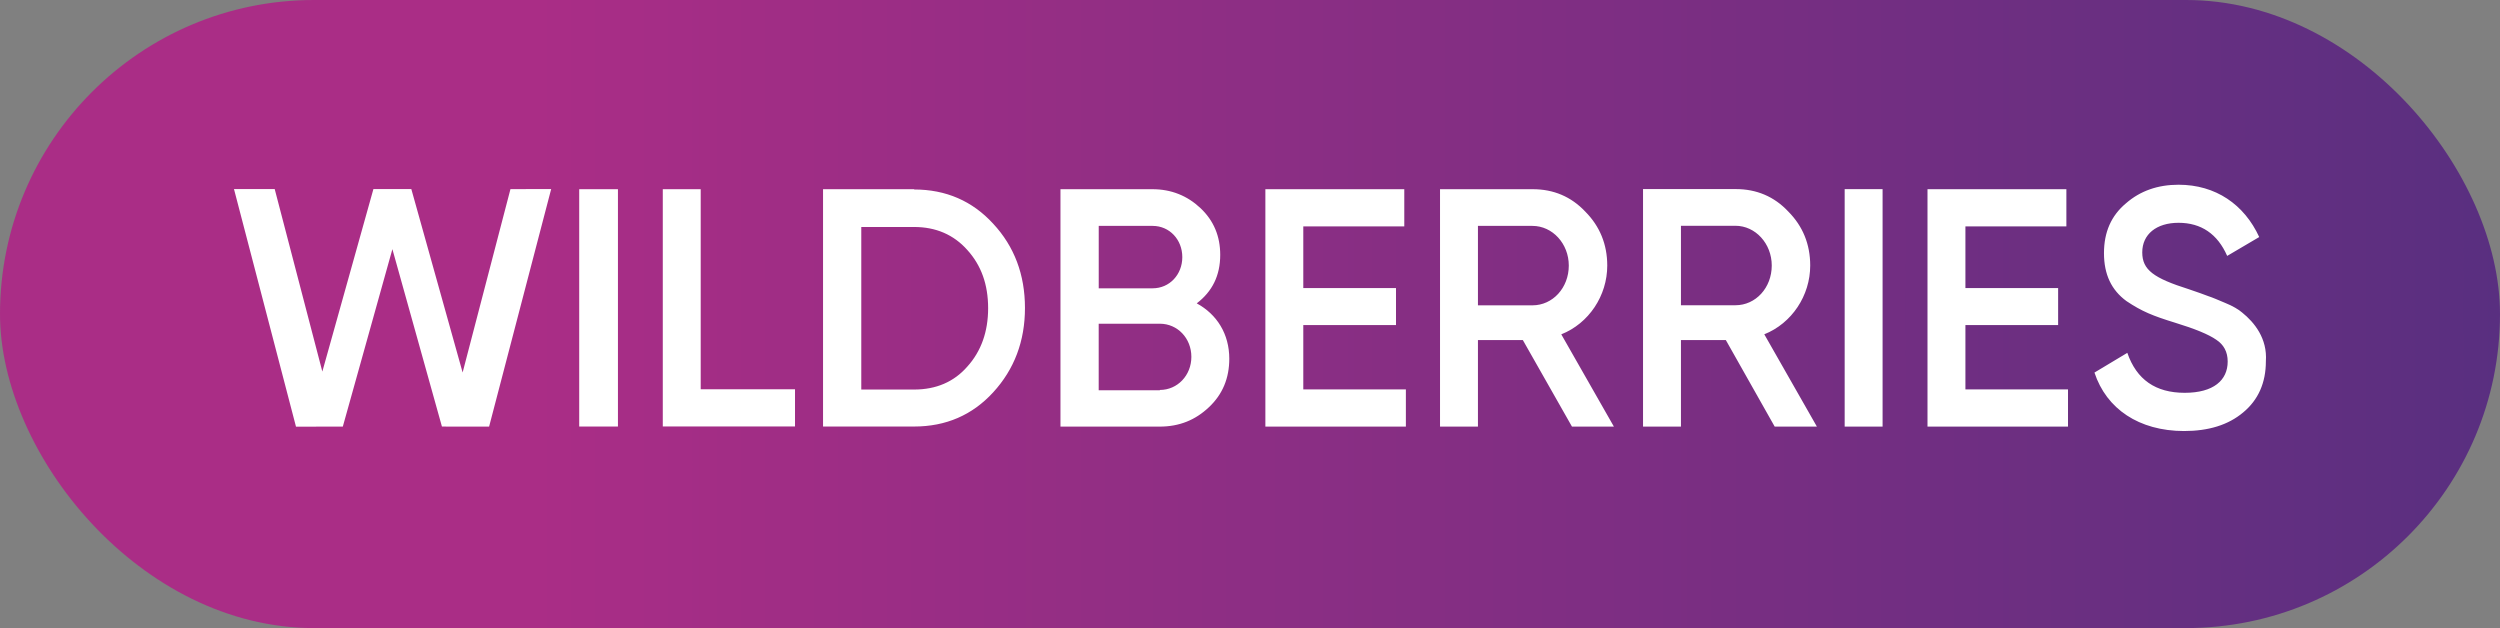
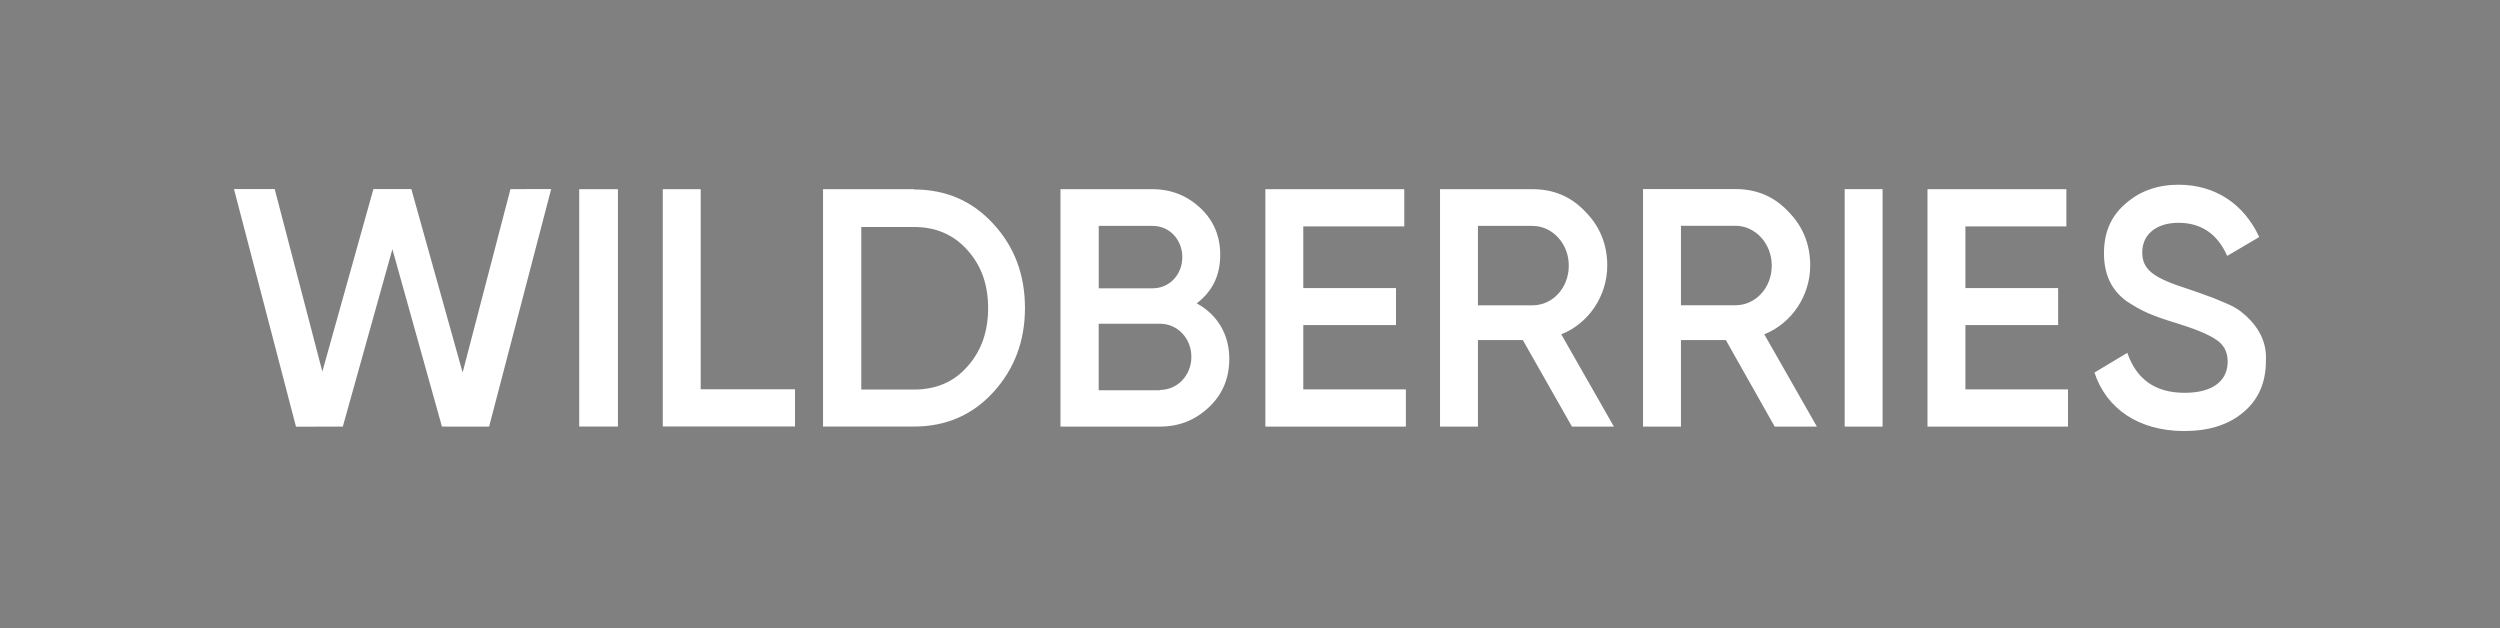
<svg xmlns="http://www.w3.org/2000/svg" width="203" height="51" viewBox="0 0 203 51" fill="none">
  <rect x="0" y="0" width="203" height="51" fill="#808080" stroke="none" />
-   <rect width="203" height="51" rx="25.5" fill="url(#paint0_linear_20_28)" />
  <path fill-rule="evenodd" clip-rule="evenodd" d="M24.034 34.644L19 15.353H22.306L26.174 30.171L30.321 15.353H33.4L37.565 30.246L41.449 15.356L44.755 15.353L39.715 34.641L35.885 34.637L31.862 20.231L27.836 34.641L24.034 34.644ZM47.032 15.363H50.177V34.634H47.032V15.363ZM56.9 31.608H64.555V34.631H53.818V15.363H56.897V31.608H56.9ZM74.227 15.386C76.81 15.386 78.957 16.32 80.647 18.166C82.362 20.012 83.227 22.299 83.227 25.008C83.227 27.697 82.362 29.988 80.647 31.857C78.957 33.703 76.81 34.634 74.227 34.634H66.831V15.363H74.224V15.386H74.227ZM74.227 31.631C76.008 31.631 77.46 31.011 78.547 29.766C79.674 28.521 80.236 26.92 80.236 25.031C80.236 23.097 79.674 21.545 78.547 20.3C77.442 19.055 75.986 18.431 74.227 18.431H69.936V31.631H74.227ZM99.818 29.128C99.818 30.707 99.278 32.017 98.169 33.062C97.064 34.108 95.763 34.641 94.159 34.641H86.11V15.363H93.572C95.109 15.363 96.411 15.895 97.475 16.895C98.561 17.918 99.082 19.186 99.082 20.695C99.082 22.384 98.431 23.675 97.175 24.632C98.823 25.528 99.818 27.125 99.818 29.128ZM89.217 18.343V23.41H93.597C94.964 23.41 96.003 22.299 96.003 20.878C96.003 19.457 94.964 18.343 93.597 18.343H89.217ZM94.181 31.664C95.609 31.664 96.739 30.484 96.739 28.975C96.739 27.462 95.612 26.286 94.181 26.286H89.214V31.687H94.181V31.664ZM105.827 31.618H114.157V34.641H102.748V15.363H114.028V18.385H105.827V23.391H113.355V26.394H105.827V31.618ZM127.644 34.641L123.656 27.616H120.009V34.641H116.93V15.363H124.455C126.144 15.363 127.578 15.964 128.728 17.186C129.899 18.366 130.509 19.832 130.509 21.564C130.509 24.015 129.012 26.26 126.776 27.148L131.049 34.641H127.644ZM120.009 18.343V24.793H124.436C126.081 24.793 127.386 23.371 127.386 21.564C127.386 19.787 126.062 18.343 124.436 18.343H120.009ZM144.106 34.641L140.137 27.612H136.493V34.641H133.414V15.353H140.939C142.631 15.353 144.062 15.954 145.211 17.179C146.383 18.359 146.989 19.826 146.989 21.561C146.989 24.005 145.492 26.256 143.26 27.145L147.532 34.641H144.106V34.641ZM136.493 18.336V24.786H140.917C142.565 24.786 143.866 23.365 143.866 21.561C143.866 19.777 142.54 18.333 140.917 18.333H136.493V18.336ZM149.787 15.356H152.866V34.641H149.787V15.356ZM159.592 31.618H167.922V34.641H156.513V15.363H167.79V18.385H159.592V23.391H167.12V26.394H159.592V31.618V31.618ZM170.07 30.252L172.738 28.651C173.493 30.831 175.037 31.896 177.399 31.896C179.742 31.896 180.888 30.873 180.888 29.36C180.888 28.56 180.563 27.982 179.954 27.583C179.347 27.158 178.22 26.694 176.616 26.204C174.816 25.649 173.928 25.292 172.665 24.446C171.453 23.557 170.843 22.293 170.843 20.558C170.843 18.846 171.431 17.513 172.624 16.513C173.796 15.49 175.226 15 176.897 15C179.913 15 182.23 16.601 183.449 19.248L180.847 20.78C180.067 19.003 178.741 18.091 176.897 18.091C175.1 18.091 173.951 19.026 173.951 20.493C173.951 21.911 174.86 22.577 177.746 23.489C178.46 23.734 178.981 23.914 179.306 24.044C179.654 24.155 180.108 24.355 180.692 24.6C181.302 24.845 181.776 25.132 182.06 25.377C183.058 26.178 184.119 27.488 183.989 29.334C183.989 31.069 183.38 32.468 182.145 33.49C180.929 34.513 179.325 35 177.333 35C173.688 34.99 171.042 33.209 170.07 30.252Z" fill="white" />
  <defs>
    <linearGradient id="paint0_linear_20_28" x1="43.419" y1="25.5" x2="203" y2="25.5" gradientUnits="userSpaceOnUse">
      <stop stop-color="#AA2D86" />
      <stop offset="1" stop-color="#592F80" />
    </linearGradient>
  </defs>
</svg>